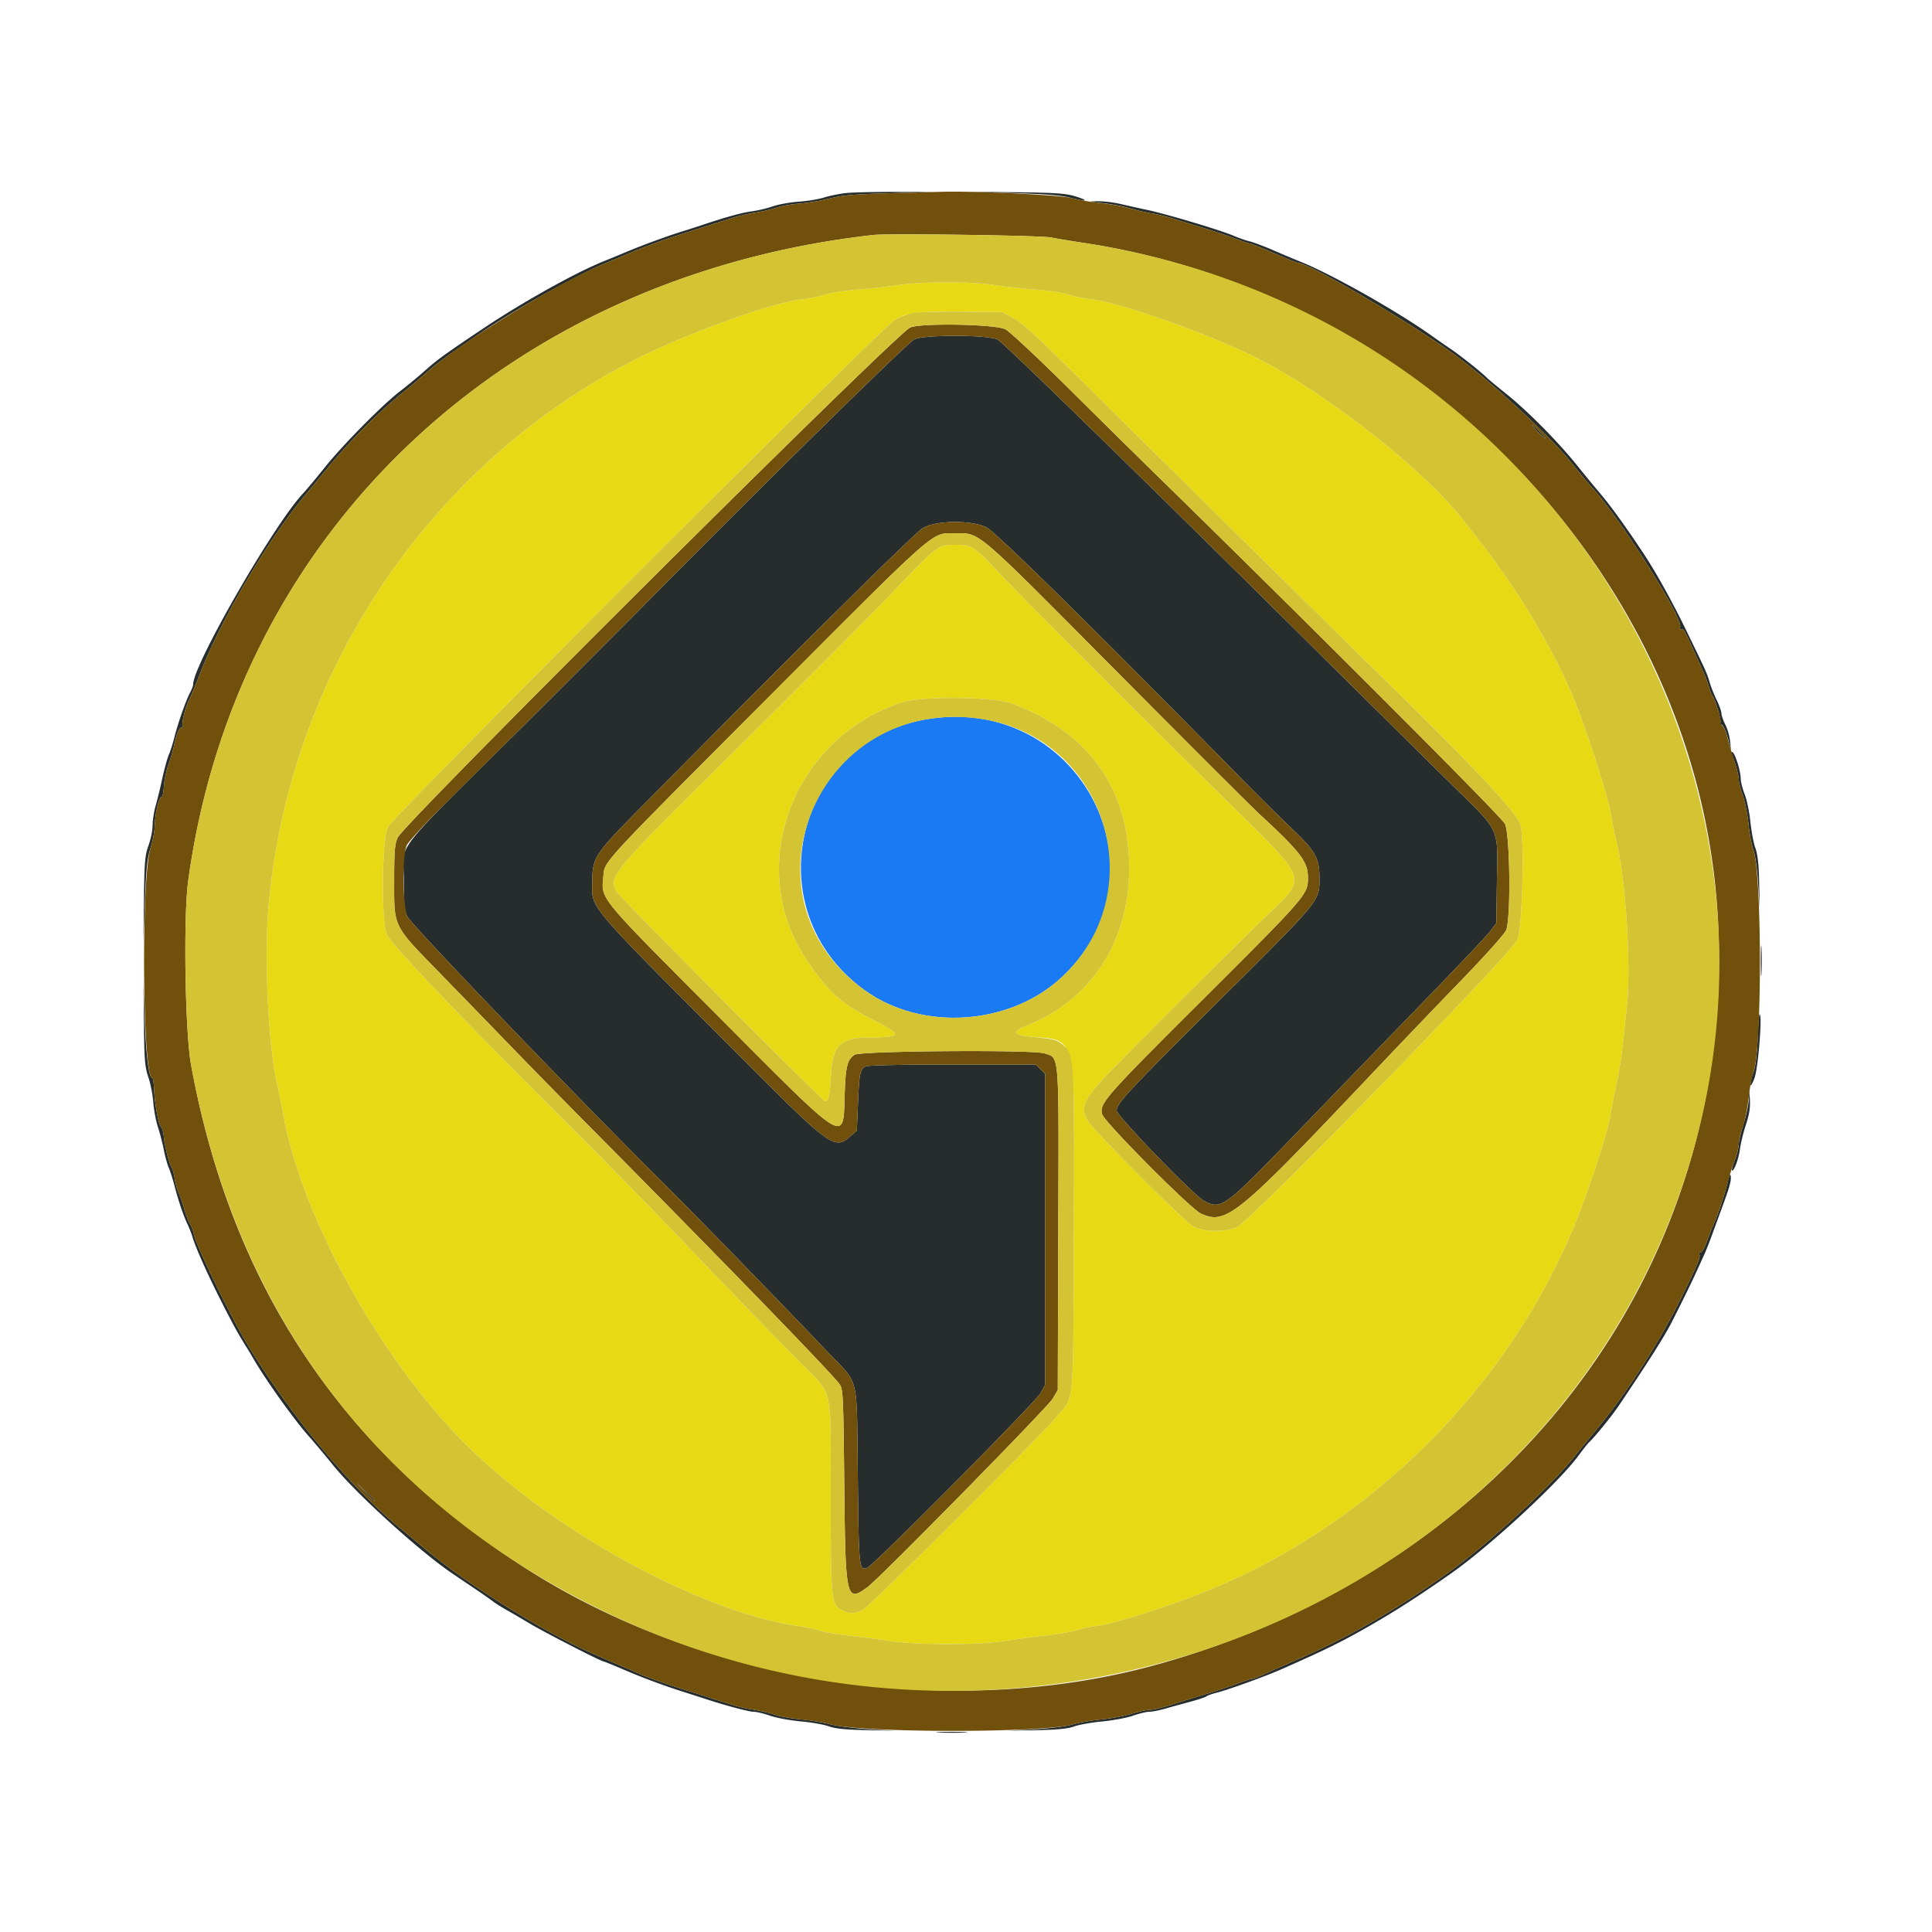
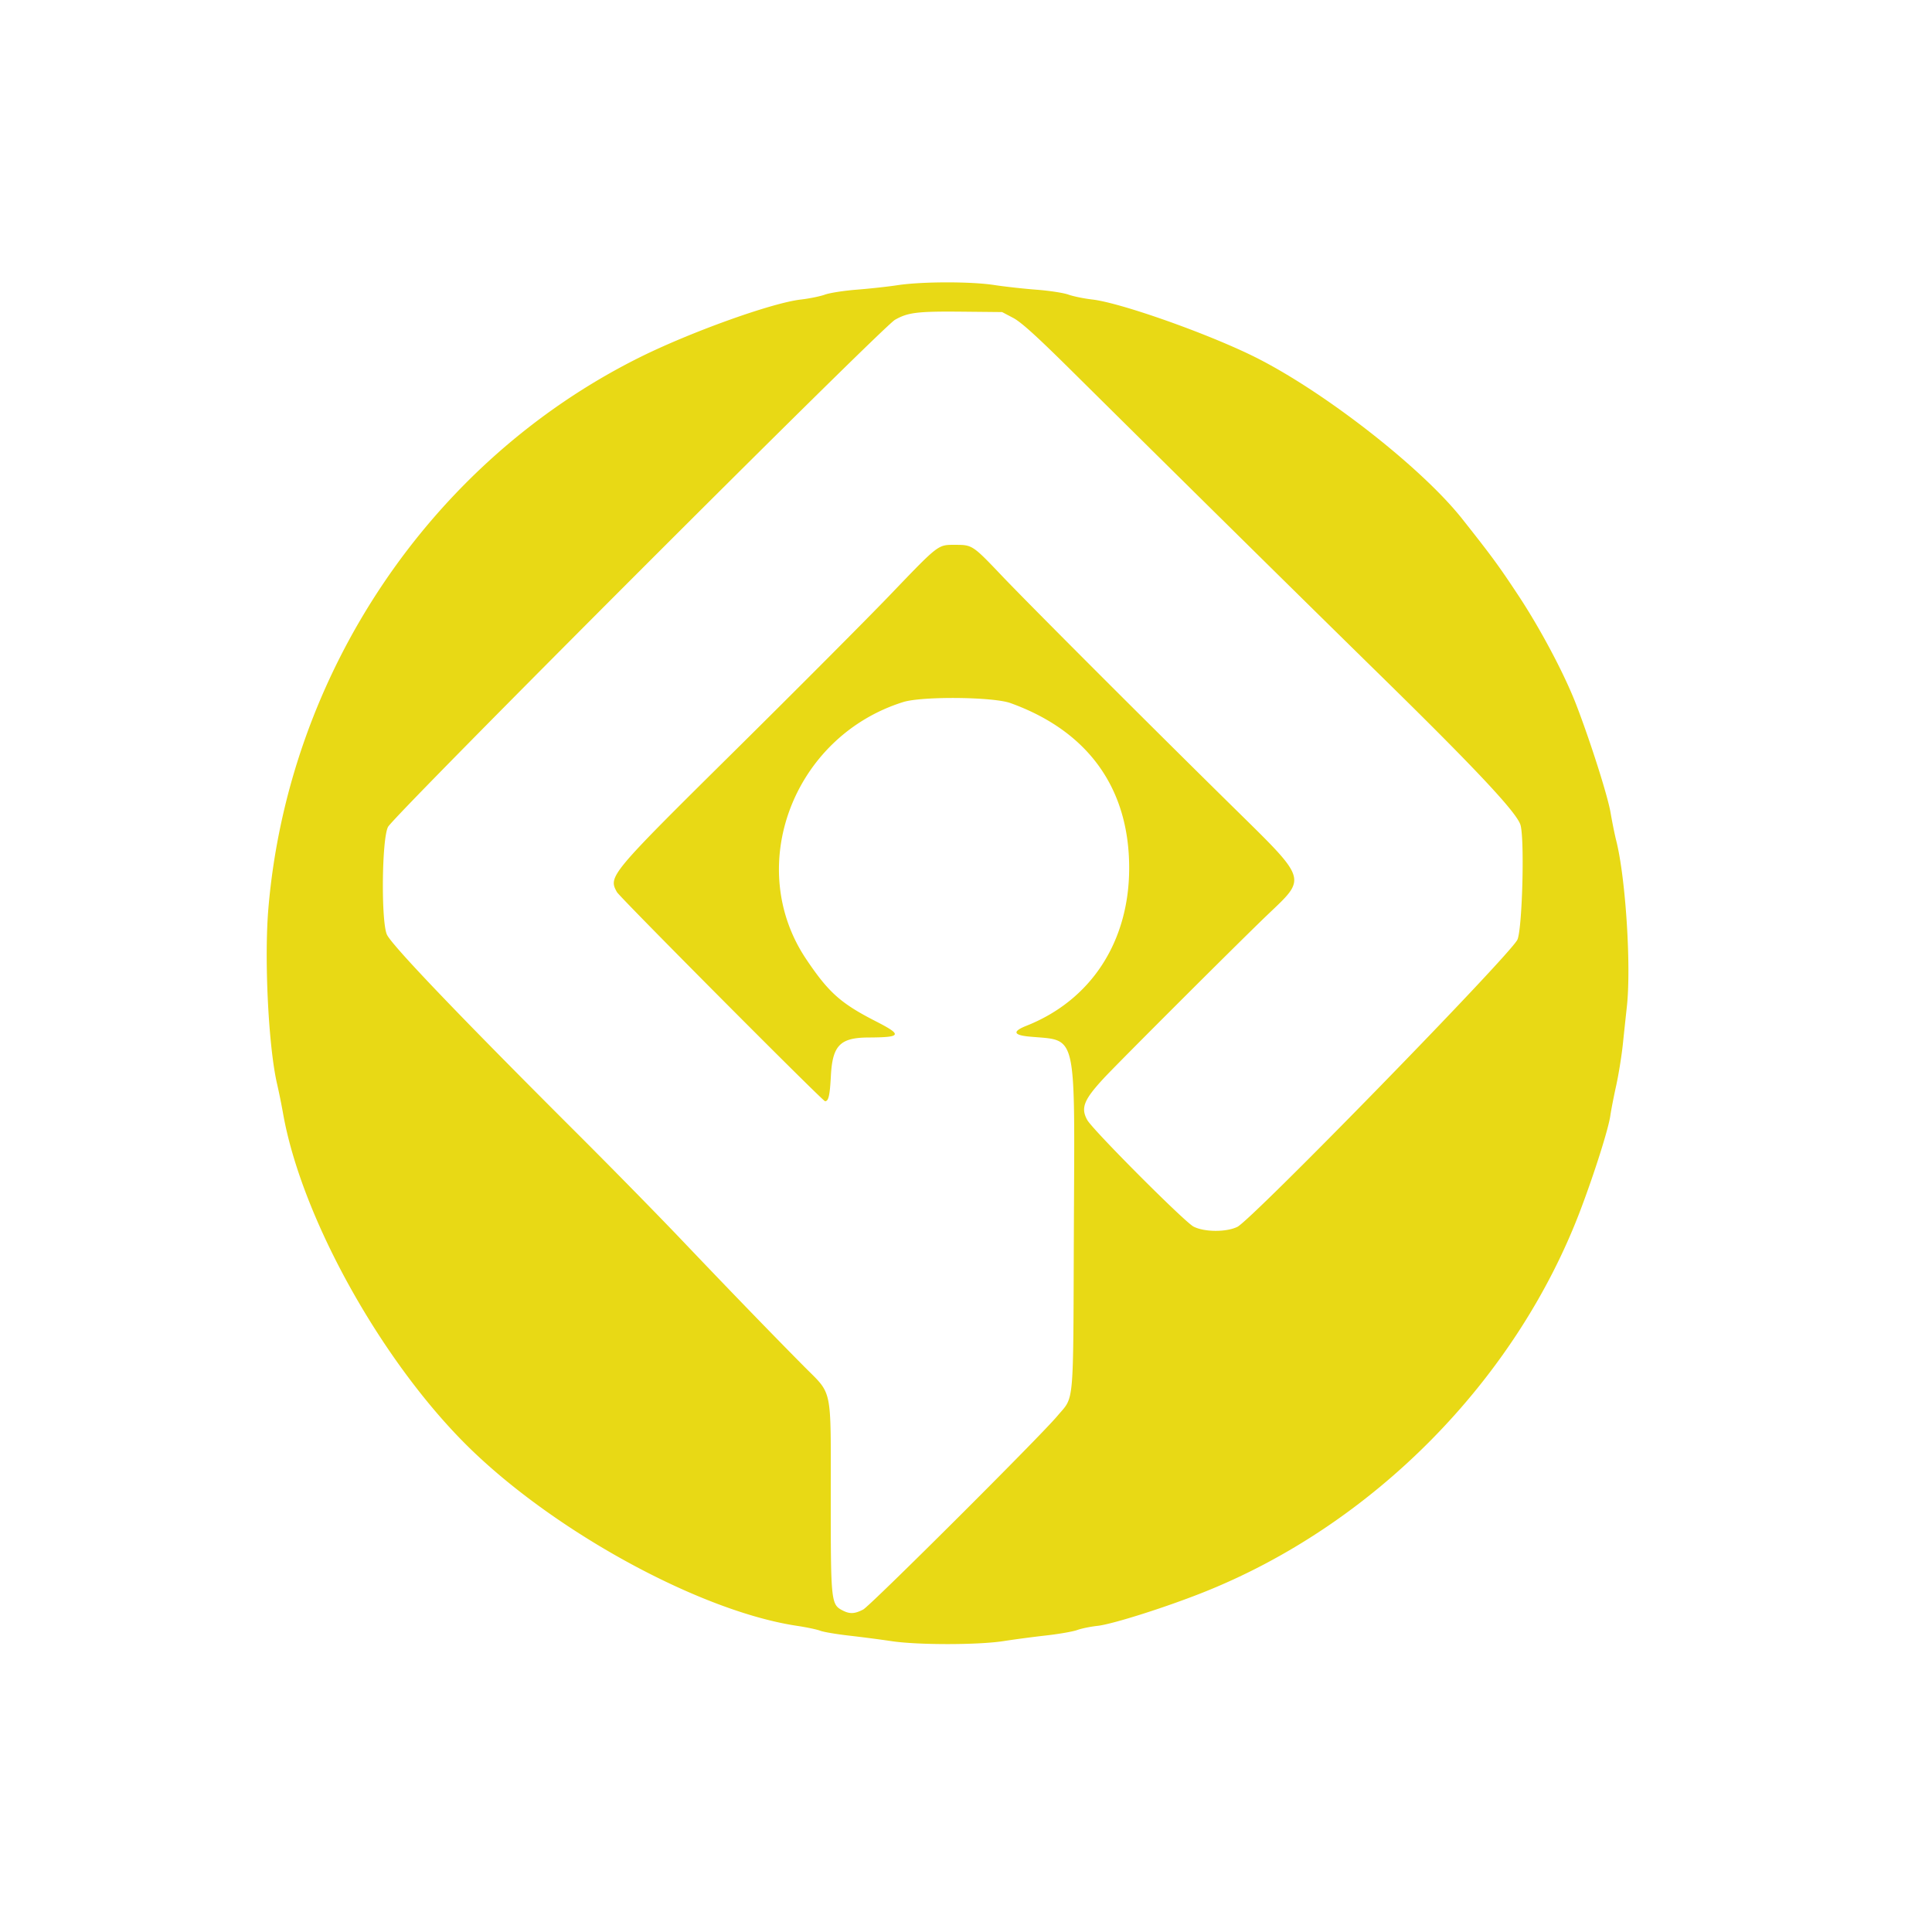
<svg xmlns="http://www.w3.org/2000/svg" data-bbox="29.681 39.677 335.074 319.077" viewBox="0 0 400 400" height="400" width="400" data-type="color">
  <g>
-     <path fill-rule="evenodd" fill="#1a7af4" d="M192.591 148.795c-27.99 4.115-36.541 39.673-13.527 56.249 11.839 8.527 30.043 7.3 40.786-2.75 22.72-21.254 3.953-58.087-27.259-53.499" data-color="1" />
-     <path fill-rule="evenodd" fill="#262d2c" d="M175 39.987c-1.32.153-3.3.562-4.4.91-1.1.347-3.44.73-5.2.851-1.76.12-4.19.559-5.4.975-1.21.416-3.19.883-4.4 1.038-1.979.255-5.223 1.152-10.4 2.88-.99.33-2.88.937-4.2 1.35-3.045.951-8.074 2.801-11.3 4.158a466.725 466.725 0 0 1-4.91 2.025c-5.731 2.317-16.752 8.475-24.702 13.802-8.082 5.417-9.452 6.409-12.088 8.749-1.43 1.27-3.705 3.151-5.055 4.18-3.644 2.779-11.888 11.111-15.726 15.895-1.854 2.31-3.881 4.74-4.506 5.4-5.927 6.261-22.697 35.398-22.715 39.467-.002.293-.292 1.073-.646 1.733-.854 1.593-2.479 6.217-3.233 9.2-.333 1.32-.858 2.971-1.167 3.669-.308.698-.904 2.858-1.325 4.8-.421 1.942-1.049 4.515-1.396 5.718-.347 1.203-.631 3.02-.631 4.038 0 1.017-.38 2.913-.845 4.212-.746 2.085-.859 3.398-.959 11.163l-.115 8.8.323-8.4c.26-6.784.483-8.9 1.156-11 .459-1.43.853-3.5.875-4.6.052-2.483.879-6.022 1.386-5.935.209.036.435-.948.503-2.186.069-1.238.484-3.247.923-4.465.439-1.218.968-3.024 1.176-4.014.536-2.556 1.202-4.032 1.685-3.733.234.144.296.064.143-.185-.345-.557.438-3.843 1.354-5.682.384-.77 1.351-3.11 2.151-5.2 4.156-10.864 14.182-27.96 21.543-36.736A768.55 768.55 0 0 0 67.744 97c4.791-5.857 10.919-11.965 16.251-16.2.969-.77 2.852-2.368 4.184-3.55 2.333-2.072 4.337-3.538 11.768-8.604 6.789-4.629 20.062-12.012 25.539-14.205a304.541 304.541 0 0 0 4.914-2.047c3.149-1.343 6.975-2.74 11-4.015l5-1.585c1.43-.453 3.68-1.171 5-1.596 1.32-.426 3.592-.959 5.048-1.185 1.456-.226 3.429-.688 4.385-1.025.956-.337 3.094-.716 4.752-.843s4.455-.601 6.215-1.054c2.56-.659 5.04-.877 12.4-1.086l9.2-.261-8-.017c-4.4-.01-9.08.107-10.4.26m34.8-.012c6.777.208 9.918.47 11.927.994 3.357.876 3.949.608.782-.354-1.876-.57-4.146-.722-12.109-.812l-9.8-.11 9.2.282m18.393 2.068c1.756.184 4.366.681 5.8 1.103 1.434.421 3.417.883 4.407 1.026.99.142 2.88.598 4.2 1.012 1.32.414 4.29 1.329 6.6 2.033 2.31.704 5.311 1.709 6.668 2.232 1.358.523 2.634.951 2.836.951.202 0 2.46.9 5.018 2s4.761 2 4.895 2c2.113 0 20.448 10.621 31.183 18.064 7.383 5.118 20.766 17.365 25.599 23.426 1.54 1.93 3.46 4.23 4.267 5.11 5.762 6.279 18.861 27.049 18.18 28.824-.119.312-.027.524.206.471.596-.134.493-.33 4.5 8.594.565 1.259 1.143 2.789 1.285 3.4.142.611.491 1.485.775 1.942.717 1.155 1.821 4.993 1.557 5.418-.119.193-.047.351.159.351.433 0 1.09 1.502 1.662 3.8l.398 1.6-.187-1.901c-.102-1.046-.549-2.614-.994-3.484-.444-.871-.807-1.915-.807-2.321 0-.405-.432-1.627-.959-2.715-.528-1.089-1.172-2.699-1.431-3.579-.591-2.011-.819-2.517-4.855-10.8-3.051-6.264-6.242-12.013-8.878-16-3.536-5.349-6.782-9.85-8.877-12.313a302.192 302.192 0 0 1-4.881-5.929c-3.742-4.687-10.18-11.209-14.481-14.669-2.111-1.699-4.018-3.28-4.238-3.513-.903-.959-5.346-4.498-7.4-5.895a252.65 252.65 0 0 1-3.8-2.64c-7.308-5.218-21.035-12.959-27.6-15.564-1.1-.436-3.53-1.459-5.4-2.272-1.87-.814-4.07-1.642-4.888-1.842-.818-.199-2.258-.698-3.2-1.109-2.681-1.17-14.001-4.559-18.112-5.421-1.54-.323-3.97-.864-5.4-1.202-1.43-.338-3.59-.594-4.8-.569-2.02.041-1.939.072.993.381M189.3 70.259c-1.361.671-29.225 28.036-52.865 51.918A5348.146 5348.146 0 0 1 110 148.669c-29.859 29.66-26.404 25.262-26.391 33.591.007 4.959.132 6.204.758 7.54.78 1.663 33.108 35.366 51.442 53.628 8.504 8.47 23.245 23.604 35.869 36.823 6.277 6.573 5.688 4.042 5.922 25.429.209 19.063.25 19.475 1.924 18.944 1.265-.401 34.949-34.368 35.976-36.277l.9-1.673v-64.31l-.982-.982-.982-.982h-17.244c-10.403 0-17.533.154-17.971.389-1.152.616-1.328 1.456-1.582 7.544l-.24 5.734-1.306 1.166c-3.219 2.877-4.14 2.231-21.191-14.852-34.15-34.212-32.295-32.042-32.278-37.781.015-4.959.522-5.757 9.335-14.683 31.445-31.85 57.404-57.579 59.101-58.577 2.752-1.618 9.978-1.708 13.14-.163 1.935.944 21.547 20.238 50.447 49.627 4.865 4.948 10.667 10.724 12.892 12.835 4.802 4.557 5.643 6.072 5.643 10.161 0 4.776.287 4.423-19.936 24.539-19.903 19.799-22.046 22.092-22.046 23.599 0 1.072 15.975 17.591 18.08 18.695 3.618 1.898 4.099 1.541 19.72-14.652 7.48-7.755 19.18-19.845 26-26.868 6.82-7.022 12.94-13.493 13.6-14.379l1.2-1.61.121-8.957c.152-11.181.899-9.63-9.639-20.013a22090.37 22090.37 0 0 1-32.28-31.954c-32.017-31.746-59.935-58.964-61.402-59.862-1.678-1.028-15.25-1.09-17.3-.079M318.4 89.4c.746.77 1.447 1.4 1.557 1.4.11 0-.411-.63-1.157-1.4-.746-.77-1.447-1.4-1.557-1.4-.11 0 .411.63 1.157 1.4m40.18 66.834c.703 1.704 1.42 4.348 1.42 5.24 0 .52.37 1.976.823 3.236.453 1.259.985 3.91 1.181 5.89.197 1.98.655 4.41 1.018 5.4.385 1.052.794 3.96.984 7l.325 5.2-.112-5.4c-.079-3.829-.306-5.924-.78-7.2-.368-.99-.835-3.441-1.039-5.446-.203-2.006-.736-4.577-1.185-5.715-.448-1.138-.815-2.569-.815-3.181 0-1.508-1.112-5.157-1.678-5.506-.319-.197-.362-.05-.142.482M364.555 199c.001 2.86.065 3.978.142 2.483.077-1.494.077-3.834-.001-5.2-.078-1.365-.141-.143-.141 2.717M29.793 212c.084 7.454.206 8.92.915 11 .45 1.32.911 3.664 1.025 5.209.113 1.545.554 3.885.981 5.2.426 1.315.97 3.422 1.208 4.682.238 1.26.684 2.88.991 3.6.308.72.842 2.389 1.187 3.709.866 3.312 1.806 6.107 2.691 8 .412.88.875 2.05 1.03 2.6.596 2.115 3.052 7.634 5.874 13.2 2.62 5.166 3.674 7.082 5.401 9.815.273.432.86 1.415 1.305 2.185 2.587 4.471 8.379 12.592 11.495 16.116 1.267 1.433 3.515 4.112 4.995 5.952 4.737 5.891 17.806 17.779 24.711 22.478 1.209.823 3.368 2.282 4.798 3.243 1.43.96 3.05 2.093 3.6 2.517.55.424 1.81 1.225 2.8 1.781.99.555 3.24 1.87 5 2.922 2.968 1.774 14.699 7.791 15.19 7.791.119 0 1.971.751 4.114 1.67a140.808 140.808 0 0 0 12.696 4.712c1.32.416 3.21 1.023 4.2 1.348 4.242 1.391 9.076 2.68 10.037 2.675.571-.003 2.101.363 3.4.814 1.3.45 4.163.981 6.363 1.179 2.2.198 4.81.658 5.8 1.024 1.304.48 3.453.697 7.8.786l6 .123-5.4-.314c-2.97-.173-6.57-.625-8-1.004-1.43-.379-4.22-.844-6.2-1.033-1.98-.188-4.388-.621-5.352-.962-.964-.341-2.938-.809-4.387-1.04-2.478-.396-3.593-.705-10.061-2.787-1.43-.461-3.41-1.086-4.4-1.39-2.925-.897-7.709-2.578-9-3.162-.66-.298-2.37-1.042-3.8-1.652-1.43-.611-4.22-1.82-6.2-2.688-9.912-4.343-25.993-14.372-34.4-21.453a679.625 679.625 0 0 0-5.4-4.493c-10.227-8.397-22.673-23.357-31.424-37.771-3.589-5.912-10.782-20.686-11.259-23.124-.135-.692-.487-1.632-.783-2.09-.295-.457-.817-1.807-1.16-3-.343-1.192-.875-2.719-1.182-3.393-.307-.674-.681-2.024-.83-3-.149-.976-.41-1.955-.579-2.175-.486-.632-1.526-4.641-1.661-6.4-.067-.88-.325-1.816-.573-2.079-.551-.586-1.314-4.703-1.449-7.82-.055-1.264-.214-2.299-.353-2.3-.699-.003-1.31-4.613-1.565-11.801l-.285-8 .096 8.6m334.105 3.1c-.132 3.216-.447 5.746-.853 6.85-.355.963-.639 2.133-.631 2.6.008.468.383-.14.834-1.35.767-2.061 1.662-13.2 1.061-13.2-.112 0-.297 2.295-.411 5.1m-1.822 12.388c-.042 1.148-.526 3.466-1.076 5.151-.55 1.685-1 3.578-1 4.208 0 .629-.356 2.081-.791 3.225-.434 1.144-.718 2.153-.629 2.241.368.368 1.395-2.342 1.649-4.35.15-1.19.709-3.48 1.241-5.091.697-2.108.928-3.563.825-5.2l-.144-2.272-.075 2.088m-4.347 17.112c-.582 2.469-1.984 6.729-2.831 8.6-.348.77-1.024 2.48-1.502 3.8-.477 1.32-1.07 2.357-1.318 2.305-.247-.053-.347.172-.221.499.215.56-.46 2.151-3.733 8.796-4.694 9.53-11.326 19.831-17.724 27.529-1.65 1.986-3.8 4.614-4.778 5.84-4.812 6.038-18.213 18.291-26.022 23.793-11.262 7.936-20.367 13.17-31 17.821a742.14 742.14 0 0 0-7.311 3.233c-.941.431-1.9.784-2.131.784-.232 0-1.532.427-2.89.948-1.357.522-4.358 1.518-6.668 2.214-2.31.695-5.59 1.709-7.289 2.251-1.699.543-3.618.987-4.265.987-.646 0-2.316.362-3.71.805-1.395.442-4.246.976-6.336 1.186-2.09.21-4.79.683-6 1.052-1.262.385-4.588.803-7.8.979l-5.6.308 6-.116c4.325-.083 6.502-.298 7.8-.771.99-.361 3.6-.825 5.8-1.031 2.2-.206 5.063-.743 6.363-1.193 1.299-.451 2.835-.819 3.412-.819.578 0 2.035-.283 3.238-.629 1.203-.346 3.537-.991 5.186-1.434 1.65-.442 3.18-.951 3.4-1.131.221-.18 1.211-.53 2.201-.778 2.296-.574 10.158-3.426 13.4-4.862 9.105-4.032 12.292-5.596 17.738-8.706 5.718-3.266 10.105-6.077 17.062-10.933 8.113-5.663 22.454-18.897 26.616-24.562.956-1.301 1.943-2.545 2.193-2.765 1.019-.897 4.661-5.375 6.077-7.472 6.172-9.14 9.618-14.58 11.104-17.528 3.449-6.842 4.358-8.737 6.81-14.2.296-.66.933-2.28 1.414-3.6.482-1.32 1.404-3.84 2.05-5.6 1.687-4.6 2.001-5.734 1.861-6.722-.08-.564-.293-.164-.596 1.122M75.583 308.9c.981 1.045 1.836 1.9 1.9 1.9.301 0-.017-.359-1.783-2.017L73.8 307l1.783 1.9m118.934 49.797c1.494.077 3.834.077 5.2-.001 1.365-.078.143-.141-2.717-.141-2.86.001-3.978.065-2.483.142" data-color="2" />
    <path fill-rule="evenodd" fill="#e8d915" d="M185.8 59.049c-1.98.301-5.76.715-8.4.921-2.64.206-5.61.667-6.6 1.026-.99.358-3.25.819-5.021 1.023-6.026.695-23.006 6.804-33.528 12.062C89.17 95.61 59.717 139.376 55.57 188.029c-.897 10.516.013 28.795 1.816 36.478a133.7 133.7 0 0 1 1.215 6c3.847 21.831 20.807 52.116 39.038 69.708 18.078 17.443 47.689 33.442 67.36 36.395 1.996.3 4.163.756 4.815 1.013.653.258 3.346.715 5.986 1.016 2.64.301 6.6.817 8.8 1.147 5.448.815 17.947.806 23.2-.018 2.2-.345 6.16-.869 8.8-1.165 2.64-.296 5.524-.8 6.409-1.12.885-.321 2.775-.709 4.2-.863 3.035-.328 13.737-3.704 21.658-6.833 35.29-13.937 64.957-43.944 78.342-79.238 2.901-7.651 5.818-16.868 6.194-19.574.151-1.086.692-3.865 1.201-6.175.51-2.31 1.135-6.18 1.388-8.6.253-2.42.628-5.93.833-7.8.92-8.389-.255-26.683-2.208-34.381-.31-1.22-.839-3.839-1.177-5.819-.59-3.461-4.23-14.886-7.137-22.4-2.429-6.279-7.378-15.611-11.941-22.516-4.093-6.195-5.447-8.041-11.615-15.838-8.582-10.85-29.426-27.014-43.767-33.941-9.996-4.829-27.146-10.835-32.809-11.491-1.744-.202-3.981-.66-4.971-1.019-.99-.358-3.96-.815-6.6-1.014-2.64-.2-6.584-.637-8.765-.972-4.859-.746-14.999-.726-20.035.04m23.944 6.756c1.677.884 4.843 3.748 12.158 10.995 23.335 23.12 48.303 47.752 64.266 63.4 19.664 19.275 27.978 28.171 28.645 30.647.868 3.225.338 21.873-.676 23.753-1.938 3.596-54.985 57.967-57.963 59.412-2.307 1.118-6.813 1.091-9.058-.055-1.857-.947-20.878-20.024-22.016-22.08-1.379-2.491-.71-4.173 3.437-8.648 2.945-3.177 27.953-28.148 33.716-33.666 8.411-8.053 8.749-7.003-7.374-22.878-17.898-17.621-41.848-41.584-47.461-47.485-6.021-6.331-6.117-6.395-9.618-6.395-3.661-.001-3.314-.267-13.548 10.395-4.751 4.95-19.249 19.501-32.217 32.335-25.834 25.569-26.116 25.908-24.31 29.158.597 1.076 42.623 43.307 43.096 43.307.72 0 .988-1.173 1.205-5.257.334-6.303 1.908-7.911 7.774-7.939 6.905-.032 7.112-.5 1.493-3.374-7.234-3.7-9.739-5.938-14.368-12.83-12.878-19.174-2.724-46.106 20.075-53.248 3.91-1.225 18.594-1.085 22.2.212 16.089 5.788 24.619 17.666 24.584 34.236-.032 15.213-7.911 27.281-21.271 32.576-2.908 1.153-2.735 1.914.507 2.23 10.181.989 9.481-2.077 9.31 40.794-.147 36.565.127 33.539-3.419 37.765-3.624 4.317-38.726 39.309-40.195 40.068-1.779.919-2.779.962-4.286.182-2.368-1.224-2.43-1.817-2.43-23.277 0-23.468.468-21.18-5.574-27.276-6.809-6.872-15.519-15.873-25.413-26.262-4.819-5.06-14.445-14.87-21.392-21.8-24.003-23.946-38.086-38.648-39.465-41.2-1.277-2.365-1.135-19.872.182-22.4 1.268-2.432 102.233-103.428 104.951-104.983 2.691-1.539 4.661-1.777 13.95-1.687l8.239.081 2.266 1.194" data-color="3" />
-     <path fill-rule="evenodd" fill="#71500c" d="M184.2 40.005c-7.36.209-9.84.427-12.4 1.086-1.76.453-4.557.927-6.215 1.054-1.658.127-3.796.506-4.752.843-.956.337-2.929.799-4.385 1.025-1.456.226-3.728.759-5.048 1.185-1.32.425-3.57 1.143-5 1.596l-5 1.585c-4.025 1.275-7.851 2.672-11 4.015-1.65.704-3.861 1.625-4.914 2.047-9.506 3.807-30.065 16.377-37.307 22.809-1.332 1.182-3.215 2.78-4.184 3.55-5.332 4.235-11.46 10.343-16.251 16.2a768.55 768.55 0 0 1-4.845 5.864c-7.361 8.776-17.387 25.872-21.543 36.736-.8 2.09-1.767 4.43-2.151 5.2-.916 1.839-1.699 5.125-1.354 5.682.153.249.091.329-.143.185-.483-.299-1.149 1.177-1.685 3.733-.208.99-.737 2.796-1.176 4.014-.439 1.218-.854 3.227-.923 4.465-.068 1.238-.294 2.222-.503 2.186-.507-.087-1.334 3.452-1.386 5.935-.022 1.1-.41 3.17-.861 4.6-2.005 6.359-1.68 47.59.375 47.601.138.001.296 1.036.351 2.3.135 3.117.898 7.234 1.449 7.82.248.263.506 1.199.573 2.079.135 1.759 1.175 5.768 1.661 6.4.169.22.43 1.199.579 2.175.149.976.523 2.326.83 3 .307.674.839 2.201 1.182 3.393.343 1.193.865 2.543 1.16 3 .296.458.648 1.398.783 2.09.477 2.438 7.67 17.212 11.259 23.124 8.751 14.414 21.197 29.374 31.424 37.771 1.43 1.174 3.86 3.196 5.4 4.493 8.407 7.081 24.488 17.11 34.4 21.453 1.98.868 4.77 2.077 6.2 2.688 1.43.61 3.14 1.354 3.8 1.652 1.291.584 6.075 2.265 9 3.162.99.304 2.97.929 4.4 1.39 6.468 2.082 7.583 2.391 10.061 2.787 1.449.231 3.423.699 4.387 1.04.964.34 3.462.788 5.552.995 2.09.207 4.79.654 6 .993 6.475 1.812 44.424 1.806 50.2-.008 1.1-.346 3.71-.799 5.8-1.008 2.09-.21 4.941-.743 6.336-1.185 1.394-.443 3.064-.805 3.71-.805.647 0 2.566-.444 4.265-.987a566.698 566.698 0 0 1 7.289-2.251c2.31-.696 5.311-1.692 6.668-2.214 1.358-.521 2.658-.948 2.89-.948.231 0 1.19-.353 2.131-.784a742.14 742.14 0 0 1 7.311-3.233c10.633-4.651 19.738-9.885 31-17.821 7.809-5.502 21.21-17.755 26.022-23.793a483.456 483.456 0 0 1 4.778-5.84c6.398-7.698 13.03-17.999 17.724-27.529 3.273-6.645 3.948-8.236 3.733-8.796-.126-.327-.026-.552.221-.499.248.052.841-.985 1.318-2.305.478-1.32 1.154-3.03 1.502-3.8.77-1.7 2.153-5.864 2.875-8.648.292-1.127.912-3.068 1.379-4.315.466-1.247.848-2.805.848-3.462s.37-2.225.821-3.485c.452-1.259.998-3.949 1.213-5.977.216-2.027.67-4.457 1.009-5.4 1.786-4.96 1.761-40.937-.032-45.913-.357-.99-.81-3.42-1.007-5.4-.196-1.98-.728-4.631-1.181-5.89-.453-1.26-.823-2.749-.823-3.311 0-.561-.45-2.411-.999-4.11-.55-1.699-1.185-3.846-1.411-4.771-.226-.925-.668-1.939-.982-2.252-.313-.314-.489-.652-.39-.75.248-.248-.974-4.267-1.606-5.285-.284-.457-.633-1.331-.775-1.942-.142-.611-.72-2.141-1.285-3.4-4.007-8.924-3.904-8.728-4.5-8.594-.233.053-.325-.159-.206-.471.681-1.775-12.418-22.545-18.18-28.824-.807-.88-2.727-3.18-4.267-5.11-4.833-6.061-18.216-18.308-25.599-23.426-10.735-7.443-29.07-18.064-31.183-18.064-.134 0-2.337-.9-4.895-2-2.558-1.1-4.816-2-5.018-2-.202 0-1.478-.428-2.836-.951-1.357-.523-4.358-1.528-6.668-2.232-2.31-.704-5.28-1.619-6.6-2.033-1.32-.414-3.21-.87-4.2-1.012-.99-.143-2.97-.6-4.4-1.016-1.43-.416-4.22-.924-6.2-1.128-1.98-.205-4.68-.67-6-1.034-2.202-.608-19.517-1.458-26.4-1.297-1.1.025-6.14.164-11.2.308m33.4 9.16c1.21.243 4 .709 6.2 1.036 71.786 10.675 128.2 70.621 131.881 140.136 3.796 71.714-42.148 133.194-115.081 153.995-42.202 12.036-93.006 4.683-130.6-18.901C71.2 301.09 47.928 266.397 39.546 220.4c-1.231-6.756-1.599-30.577-.586-38 9.867-72.336 65.935-125.206 141.84-133.751 3.105-.349 34.694.093 36.8.516m-29.163 18.646C185.409 69.151 83.742 170.337 82.346 173.4c-.62 1.362-.73 2.706-.737 9.021-.012 9.561-.241 9.085 8.892 18.467a8314.559 8314.559 0 0 1 14.699 15.154c4.29 4.436 11.58 11.875 16.2 16.529 27.041 27.246 51.199 52.141 52.454 54.054.695 1.061.76 2.48.946 20.975.237 23.538.398 24.237 4.822 20.989 2.558-1.878 37.243-37.173 38.315-38.989l1.063-1.8.104-33.2c.118-37.539.28-35.483-2.881-36.515-2.413-.788-38.066-.522-39.295.293-1.483.985-1.851 2.403-2.031 7.822-.355 10.691 1.042 11.532-26.126-15.731-25.097-25.185-24.287-24.205-23.863-28.886.307-3.384-1.229-1.714 34.64-37.675 34.872-34.961 33.223-33.512 38.112-33.499 5.375.014 3.8-1.328 33.36 28.439 14.721 14.824 28.118 28.205 29.772 29.737 8.612 7.976 10.008 9.819 10.008 13.215 0 3.372-.359 3.787-21.522 24.887-20.676 20.613-21.657 21.73-21.095 24.005.38 1.539 18.273 19.543 20.417 20.544 5.25 2.45 7.507.598 36.105-29.636a2585.61 2585.61 0 0 1 17.717-18.509c5-5.161 9.076-9.707 9.402-10.488 1.014-2.425.82-19.847-.245-22.046-.714-1.476-40.728-41.522-72.299-72.357a4390.329 4390.329 0 0 1-17.877-17.638c-6.636-6.582-12.402-11.97-13.269-12.4-2.107-1.046-17.505-1.32-19.697-.351m18.163 2.527c1.467.898 29.385 28.116 61.402 59.862a22090.37 22090.37 0 0 0 32.28 31.954c10.538 10.383 9.791 8.832 9.639 20.013l-.121 8.957-1.2 1.61c-.66.886-6.78 7.357-13.6 14.379-6.82 7.023-18.52 19.113-26 26.868-15.621 16.193-16.102 16.55-19.72 14.652-2.105-1.104-18.08-17.623-18.08-18.695 0-1.507 2.143-3.8 22.046-23.599 20.223-20.116 19.936-19.763 19.936-24.539 0-4.089-.841-5.604-5.643-10.161-2.225-2.111-8.027-7.887-12.892-12.835-28.9-29.389-48.512-48.683-50.447-49.627-3.162-1.545-10.388-1.455-13.14.163-1.697.998-27.656 26.727-59.101 58.577-8.813 8.926-9.32 9.724-9.335 14.683-.017 5.739-1.872 3.569 32.278 37.781 17.051 17.083 17.972 17.729 21.191 14.852l1.306-1.166.24-5.734c.254-6.088.43-6.928 1.582-7.544.438-.235 7.568-.389 17.971-.389h17.244l.982.982.982.982v64.31l-.9 1.673c-1.027 1.909-34.711 35.876-35.976 36.277-1.674.531-1.715.119-1.924-18.944-.234-21.387.355-18.856-5.922-25.429-12.624-13.219-27.365-28.353-35.869-36.823-18.334-18.262-50.662-51.965-51.442-53.628-1.019-2.174-1.12-12.736-.141-14.797.344-.725 3.449-4.131 6.9-7.568 3.45-3.437 11.944-11.882 18.874-18.766a5348.146 5348.146 0 0 0 26.435-26.492c23.64-23.882 51.504-51.247 52.865-51.918 2.05-1.011 15.622-.949 17.3.079M318.8 89.4c.746.77 1.267 1.4 1.157 1.4-.11 0-.811-.63-1.557-1.4-.746-.77-1.267-1.4-1.157-1.4.11 0 .811.63 1.557 1.4M77.6 310.683c0 .301-.359-.017-2.017-1.783L73.8 307l1.9 1.783c1.045.981 1.9 1.836 1.9 1.9" data-color="4" />
-     <path fill-rule="evenodd" fill="#d4c434" d="M180.8 48.649C104.895 57.194 48.827 110.064 38.96 182.4c-1.013 7.423-.645 31.244.586 38 9.266 50.85 37.62 89.086 83.054 112.001 87.911 44.338 196.753 1.722 226.279-88.598C377.287 156.906 317.334 64.11 223.8 50.201c-2.2-.327-4.99-.793-6.2-1.036-2.106-.423-33.695-.865-36.8-.516m25.035 10.36c2.181.335 6.125.772 8.765.972 2.64.199 5.61.656 6.6 1.014.99.359 3.227.817 4.971 1.019 5.663.656 22.813 6.662 32.809 11.491 14.341 6.927 35.185 23.091 43.767 33.941 6.168 7.797 7.522 9.643 11.615 15.838 4.563 6.905 9.512 16.237 11.941 22.516 2.907 7.514 6.547 18.939 7.137 22.4.338 1.98.867 4.599 1.177 5.819 1.953 7.698 3.128 25.992 2.208 34.381-.205 1.87-.58 5.38-.833 7.8s-.878 6.29-1.388 8.6c-.509 2.31-1.05 5.089-1.201 6.175-.376 2.706-3.293 11.923-6.194 19.574-13.385 35.294-43.052 65.301-78.342 79.238-7.921 3.129-18.623 6.505-21.658 6.833-1.425.154-3.315.542-4.2.863-.885.32-3.769.824-6.409 1.12-2.64.296-6.6.82-8.8 1.165-5.253.824-17.752.833-23.2.018-2.2-.33-6.16-.846-8.8-1.147-2.64-.301-5.333-.758-5.986-1.016-.652-.257-2.819-.713-4.815-1.013-19.671-2.953-49.282-18.952-67.36-36.395-18.231-17.592-35.191-47.877-39.038-69.708a133.7 133.7 0 0 0-1.215-6c-1.803-7.683-2.713-25.962-1.816-36.478 4.147-48.653 33.6-92.419 76.681-113.948 10.522-5.258 27.502-11.367 33.528-12.062 1.771-.204 4.031-.665 5.021-1.023.99-.359 3.96-.82 6.6-1.026 2.64-.206 6.42-.62 8.4-.921 5.036-.766 15.176-.786 20.035-.04m-16.746 5.784c-1.051.189-2.761.83-3.8 1.424C182.571 67.772 81.606 168.768 80.338 171.2c-1.317 2.528-1.459 20.035-.182 22.4 1.379 2.552 15.462 17.254 39.465 41.2 6.947 6.93 16.573 16.74 21.392 21.8 9.894 10.389 18.604 19.39 25.413 26.262 6.042 6.096 5.574 3.808 5.574 27.276 0 21.46.062 22.053 2.43 23.277 1.507.78 2.507.737 4.286-.182 1.469-.759 36.571-35.751 40.195-40.068 3.546-4.226 3.272-1.2 3.419-37.765.145-36.282.106-36.983-2.147-38.962-1.357-1.191-1.843-1.316-7.163-1.832-3.242-.316-3.415-1.077-.507-2.23 13.36-5.295 21.239-17.363 21.271-32.576.035-16.57-8.495-28.448-24.584-34.236-3.606-1.297-18.29-1.437-22.2-.212-22.799 7.142-32.953 34.074-20.075 53.248 4.629 6.892 7.134 9.13 14.368 12.83 5.619 2.874 5.412 3.342-1.493 3.374-5.866.028-7.44 1.636-7.774 7.939-.217 4.084-.485 5.257-1.205 5.257-.473 0-42.499-42.231-43.096-43.307-1.806-3.25-1.524-3.589 24.31-29.158 12.968-12.834 27.466-27.385 32.217-32.335 10.234-10.662 9.887-10.396 13.548-10.395 3.501 0 3.597.064 9.618 6.395 5.613 5.901 29.563 29.864 47.461 47.485 16.123 15.875 15.785 14.825 7.374 22.878-5.763 5.518-30.771 30.489-33.716 33.666-4.147 4.475-4.816 6.157-3.437 8.648 1.138 2.056 20.159 21.133 22.016 22.08 2.245 1.146 6.751 1.173 9.058.055 2.978-1.445 56.025-55.816 57.963-59.412 1.014-1.88 1.544-20.528.676-23.753-.667-2.476-8.981-11.372-28.645-30.647-15.963-15.648-40.931-40.28-64.266-63.4-7.315-7.247-10.481-10.111-12.158-10.995l-2.266-1.194-8.239-.081c-4.532-.044-9.099.075-10.15.263m19.045 3.369c.867.43 6.633 5.818 13.269 12.4A4390.329 4390.329 0 0 0 239.28 98.2c31.571 30.835 71.585 70.881 72.299 72.357 1.065 2.199 1.259 19.621.245 22.046-.326.781-4.402 5.327-9.402 10.488a2585.61 2585.61 0 0 0-17.717 18.509c-28.598 30.234-30.855 32.086-36.105 29.636-2.144-1.001-20.037-19.005-20.417-20.544-.562-2.275.419-3.392 21.095-24.005 21.163-21.1 21.522-21.515 21.522-24.887 0-3.396-1.396-5.239-10.008-13.215-1.654-1.532-15.051-14.913-29.772-29.737-29.56-29.767-27.985-28.425-33.36-28.439-4.889-.013-3.24-1.462-38.112 33.499-35.869 35.961-34.333 34.291-34.64 37.675-.424 4.681-1.234 3.701 23.863 28.886 27.168 27.263 25.771 26.422 26.126 15.731.18-5.419.548-6.837 2.031-7.822 1.229-.815 36.882-1.081 39.295-.293 3.161 1.032 2.999-1.024 2.881 36.515L219 287.8l-1.063 1.8c-1.072 1.816-35.757 37.111-38.315 38.989-4.424 3.248-4.585 2.549-4.822-20.989-.186-18.495-.251-19.914-.946-20.975-1.255-1.913-25.413-26.808-52.454-54.054a2148.623 2148.623 0 0 1-16.2-16.529 8314.559 8314.559 0 0 0-14.699-15.154c-9.133-9.382-8.904-8.906-8.892-18.467.007-6.315.117-7.659.737-9.021 1.396-3.063 103.063-104.249 106.091-105.589 2.192-.969 17.59-.695 19.697.351m-5.146 80.657c25.893 3.742 35.946 35.623 16.862 53.475-10.743 10.05-28.947 11.277-40.786 2.75-27.258-19.633-9.625-61.074 23.924-56.225" data-color="5" />
  </g>
</svg>